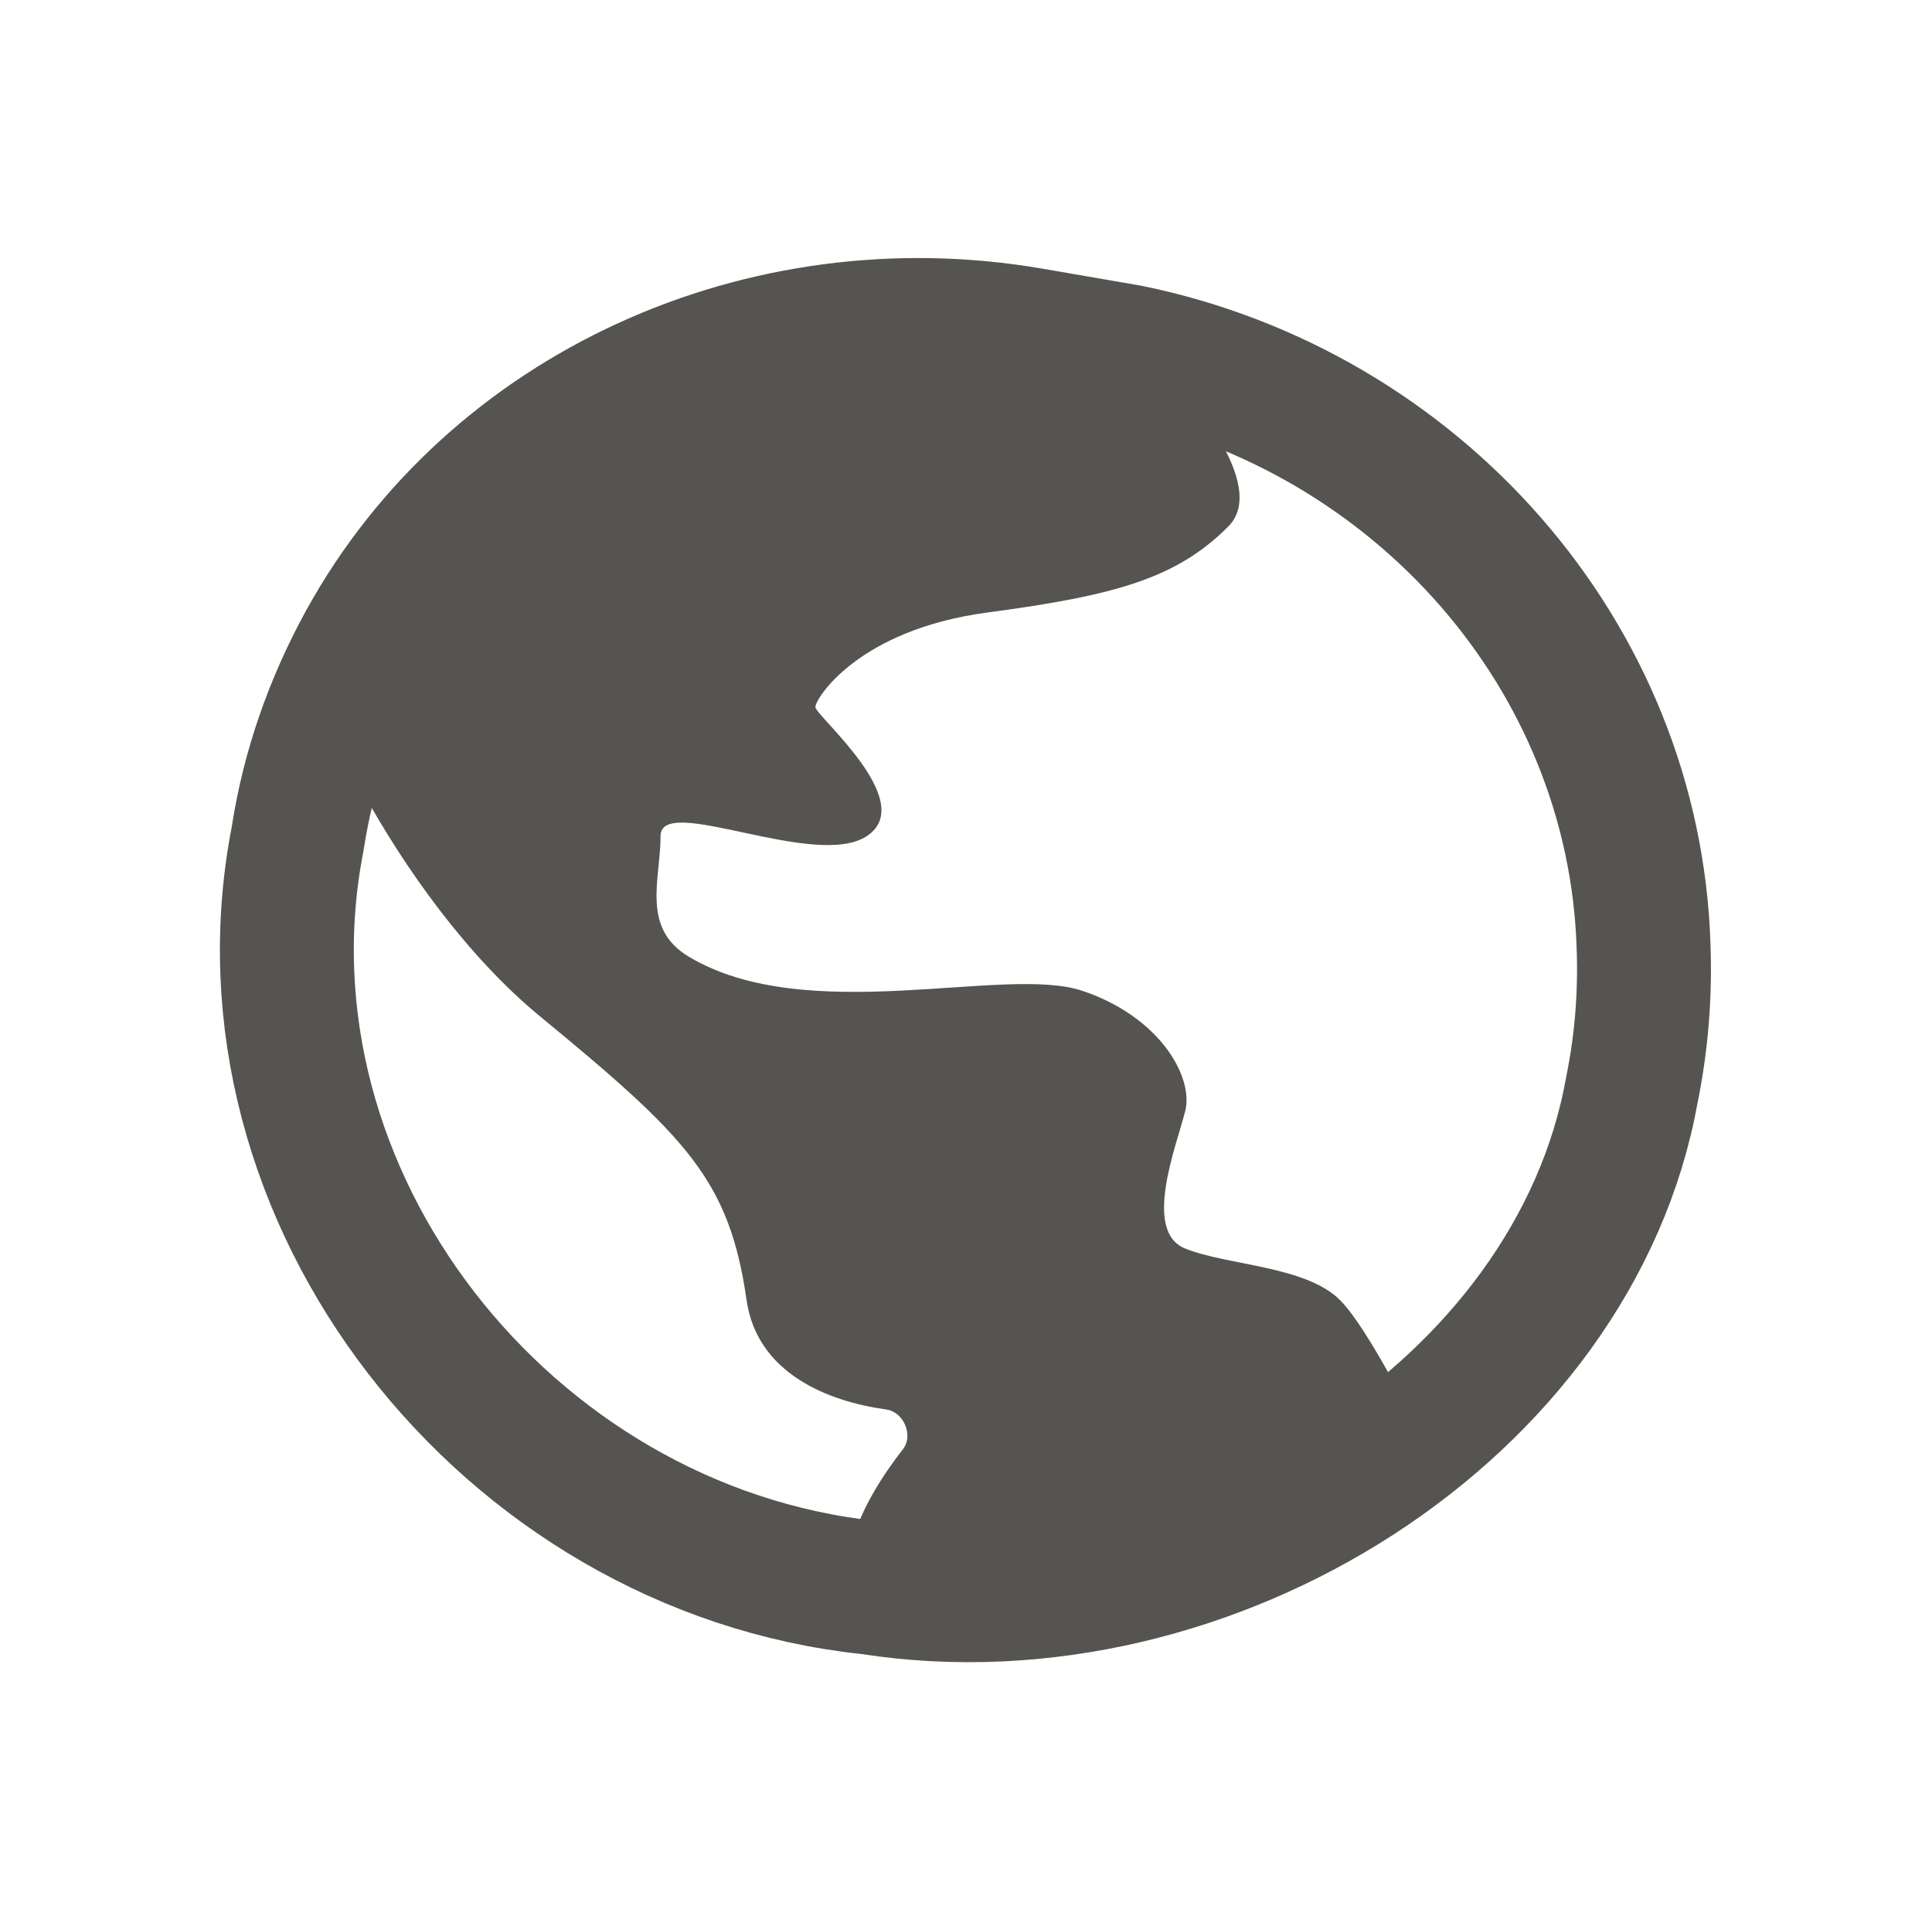
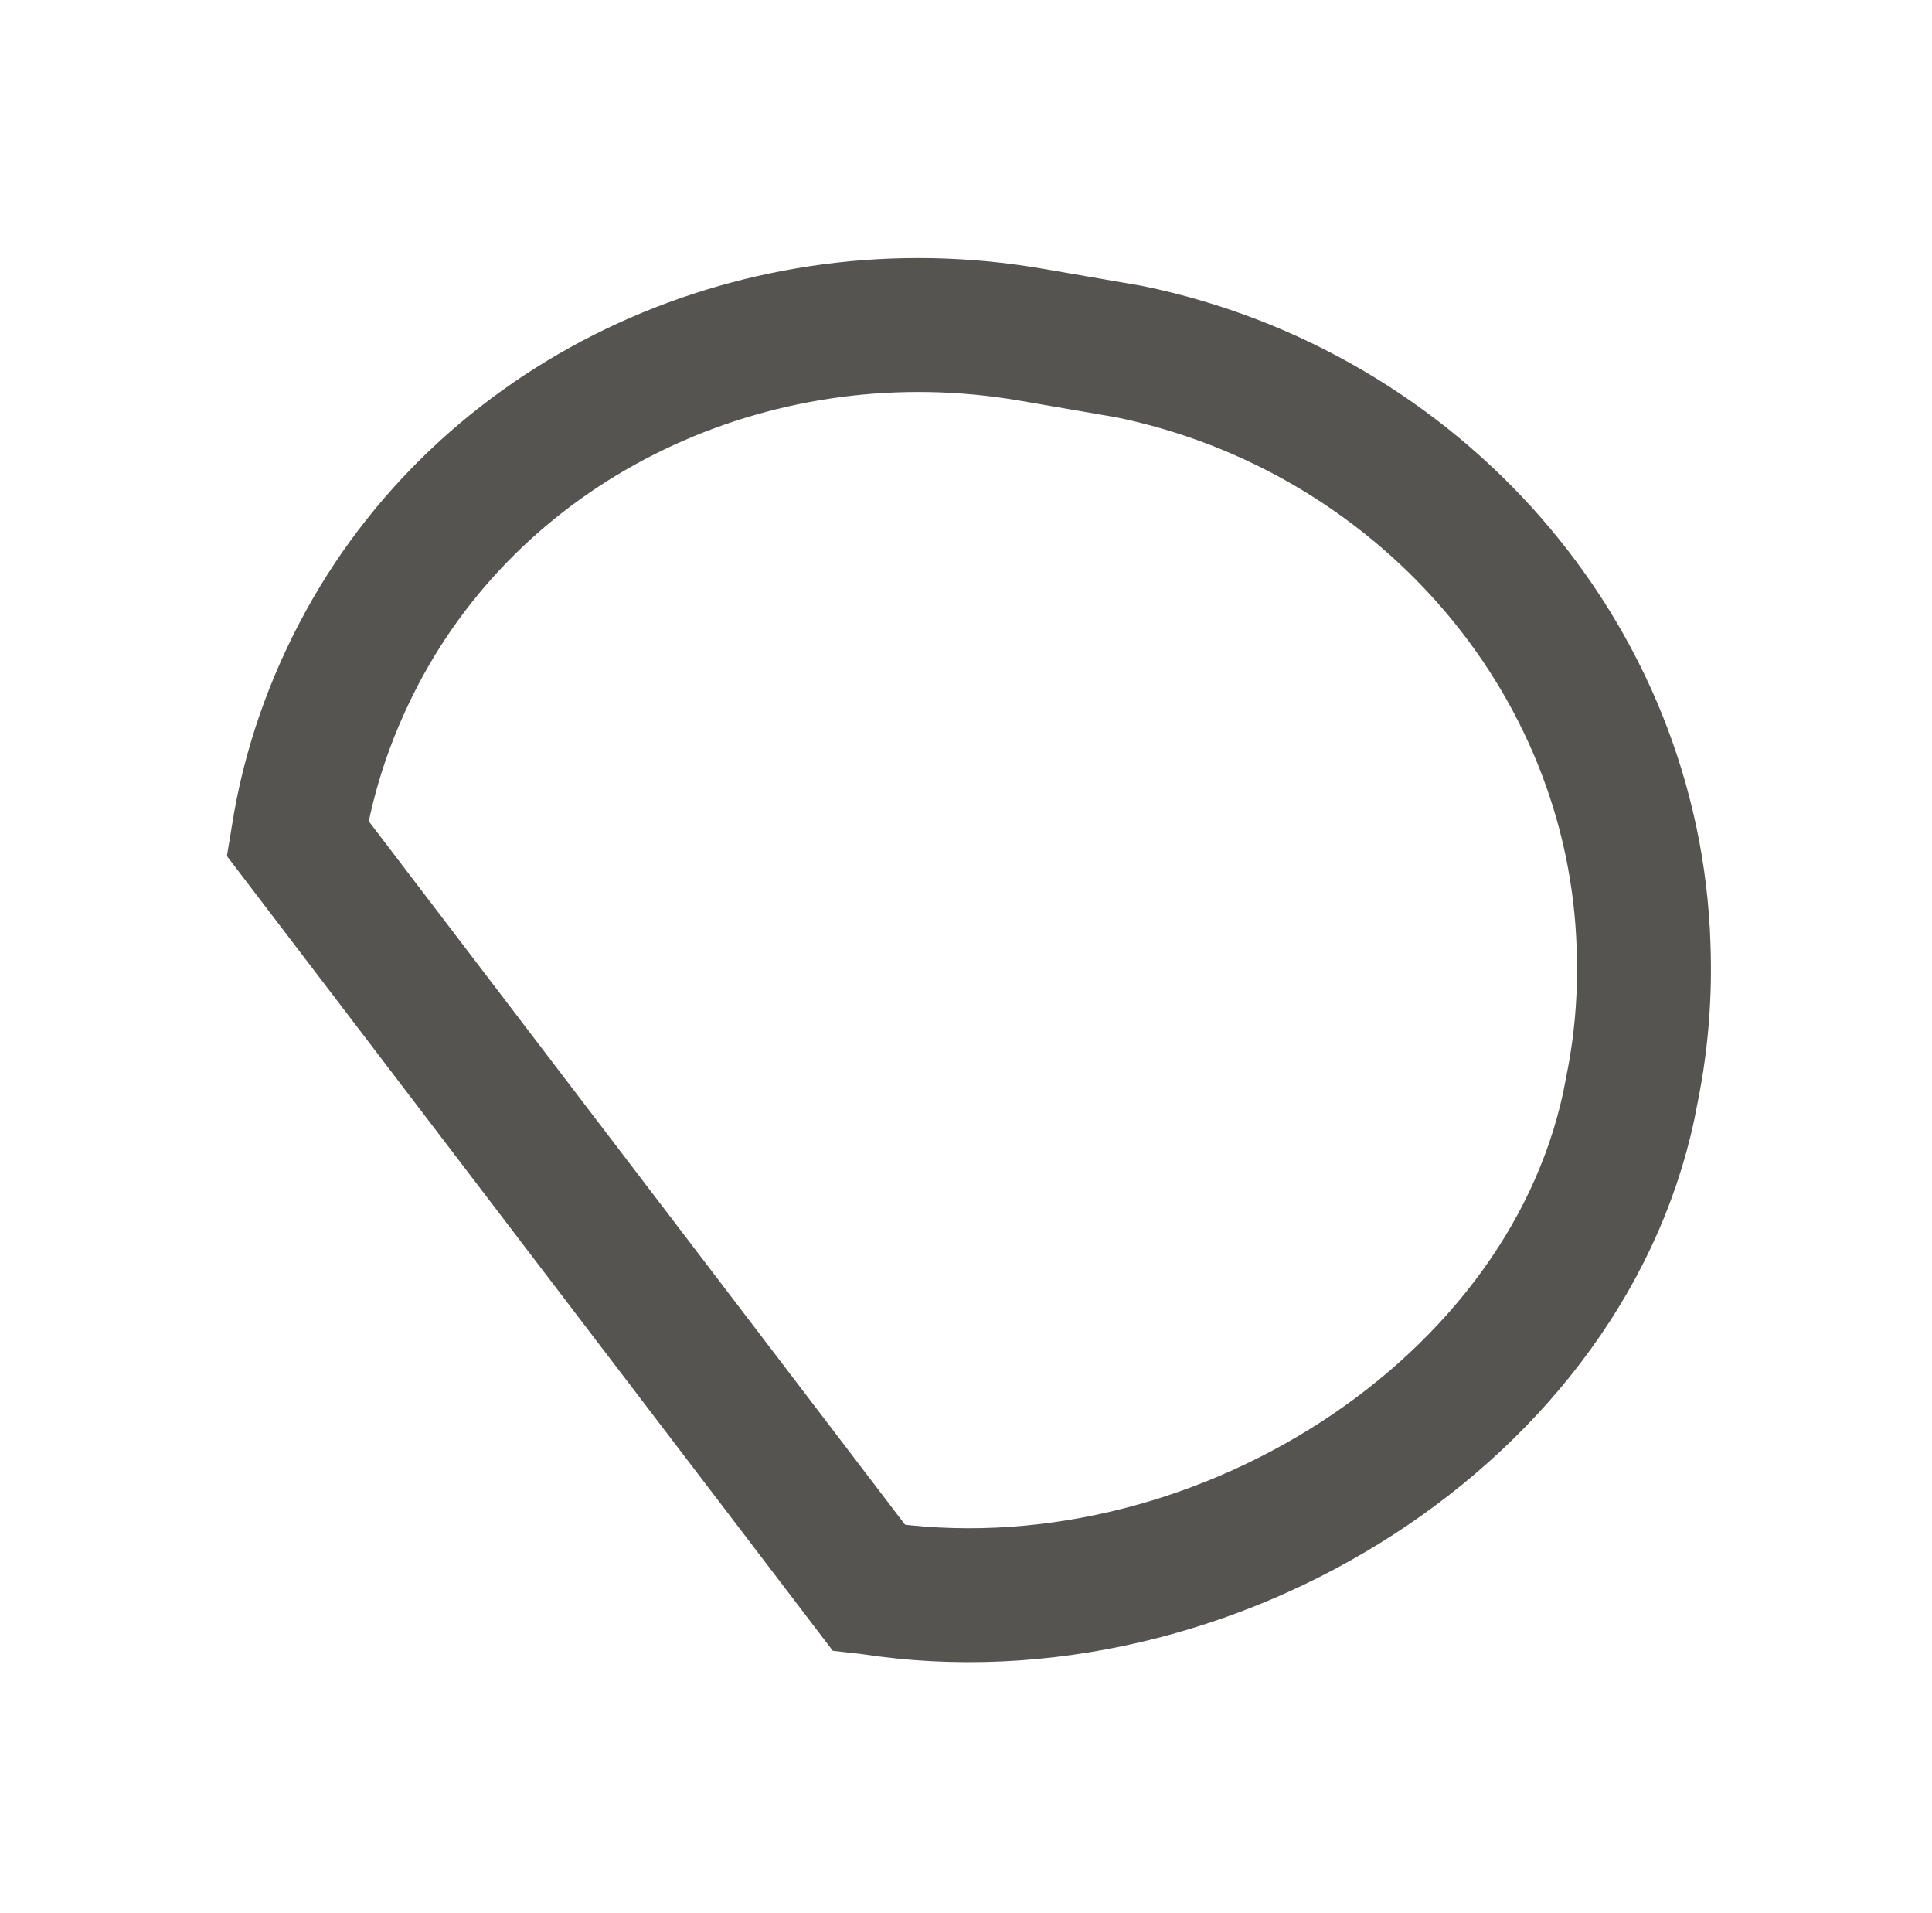
<svg xmlns="http://www.w3.org/2000/svg" width="101" height="100" viewBox="0 0 101 100" fill="none">
  <g id="Frame 106">
-     <path id="Vector" d="M53.894 17.491L59.027 18.376C74.064 21.46 85.446 34.26 85.922 49.468L85.922 49.475L85.922 49.483C86.01 51.937 85.827 54.395 85.33 56.868L85.322 56.906L85.315 56.944C82.331 73.686 63.245 85.716 45.575 82.996L45.495 82.984L45.415 82.975C26.485 80.95 11.937 62.555 15.55 43.891L15.562 43.825L15.573 43.759C16.124 40.179 17.336 36.757 19.059 33.615C25.77 21.418 39.947 15.088 53.894 17.491Z" stroke="#565451" stroke-width="7" />
-     <path id="Vector 17" d="M64.209 27.523C66.367 25.366 62.111 20.334 59.712 18.088C57.464 16.74 50.72 15.392 40.828 16.291C30.936 17.189 16.997 32.015 16.098 33.363C15.199 34.711 20.594 46.841 28.238 53.13C35.882 59.42 38.13 61.666 39.029 67.956C39.576 71.779 43.272 73.251 46.331 73.672C47.238 73.796 47.77 75.023 47.206 75.745C45.078 78.467 43.073 82.329 45.324 84.579C61.151 86.735 71.703 80.086 75 76.492C73.951 74.246 71.493 69.394 70.054 67.956C68.255 66.159 64.209 66.159 61.961 65.261C59.712 64.362 61.511 59.869 61.961 58.072C62.41 56.275 60.612 53.13 56.565 51.783C52.518 50.435 42.194 53.716 36 50C33.5 48.5 34.533 45.942 34.533 43.696C34.533 41.45 42.626 45.493 45.324 43.696C48.022 41.899 42.626 37.406 42.626 36.957C42.626 36.508 44.874 32.914 51.619 32.015C58.364 31.117 61.511 30.218 64.209 27.523Z" fill="#565451" />
+     <path id="Vector" d="M53.894 17.491L59.027 18.376C74.064 21.46 85.446 34.26 85.922 49.468L85.922 49.475L85.922 49.483C86.01 51.937 85.827 54.395 85.33 56.868L85.322 56.906L85.315 56.944C82.331 73.686 63.245 85.716 45.575 82.996L45.495 82.984L45.415 82.975L15.562 43.825L15.573 43.759C16.124 40.179 17.336 36.757 19.059 33.615C25.77 21.418 39.947 15.088 53.894 17.491Z" stroke="#565451" stroke-width="7" />
  </g>
</svg>